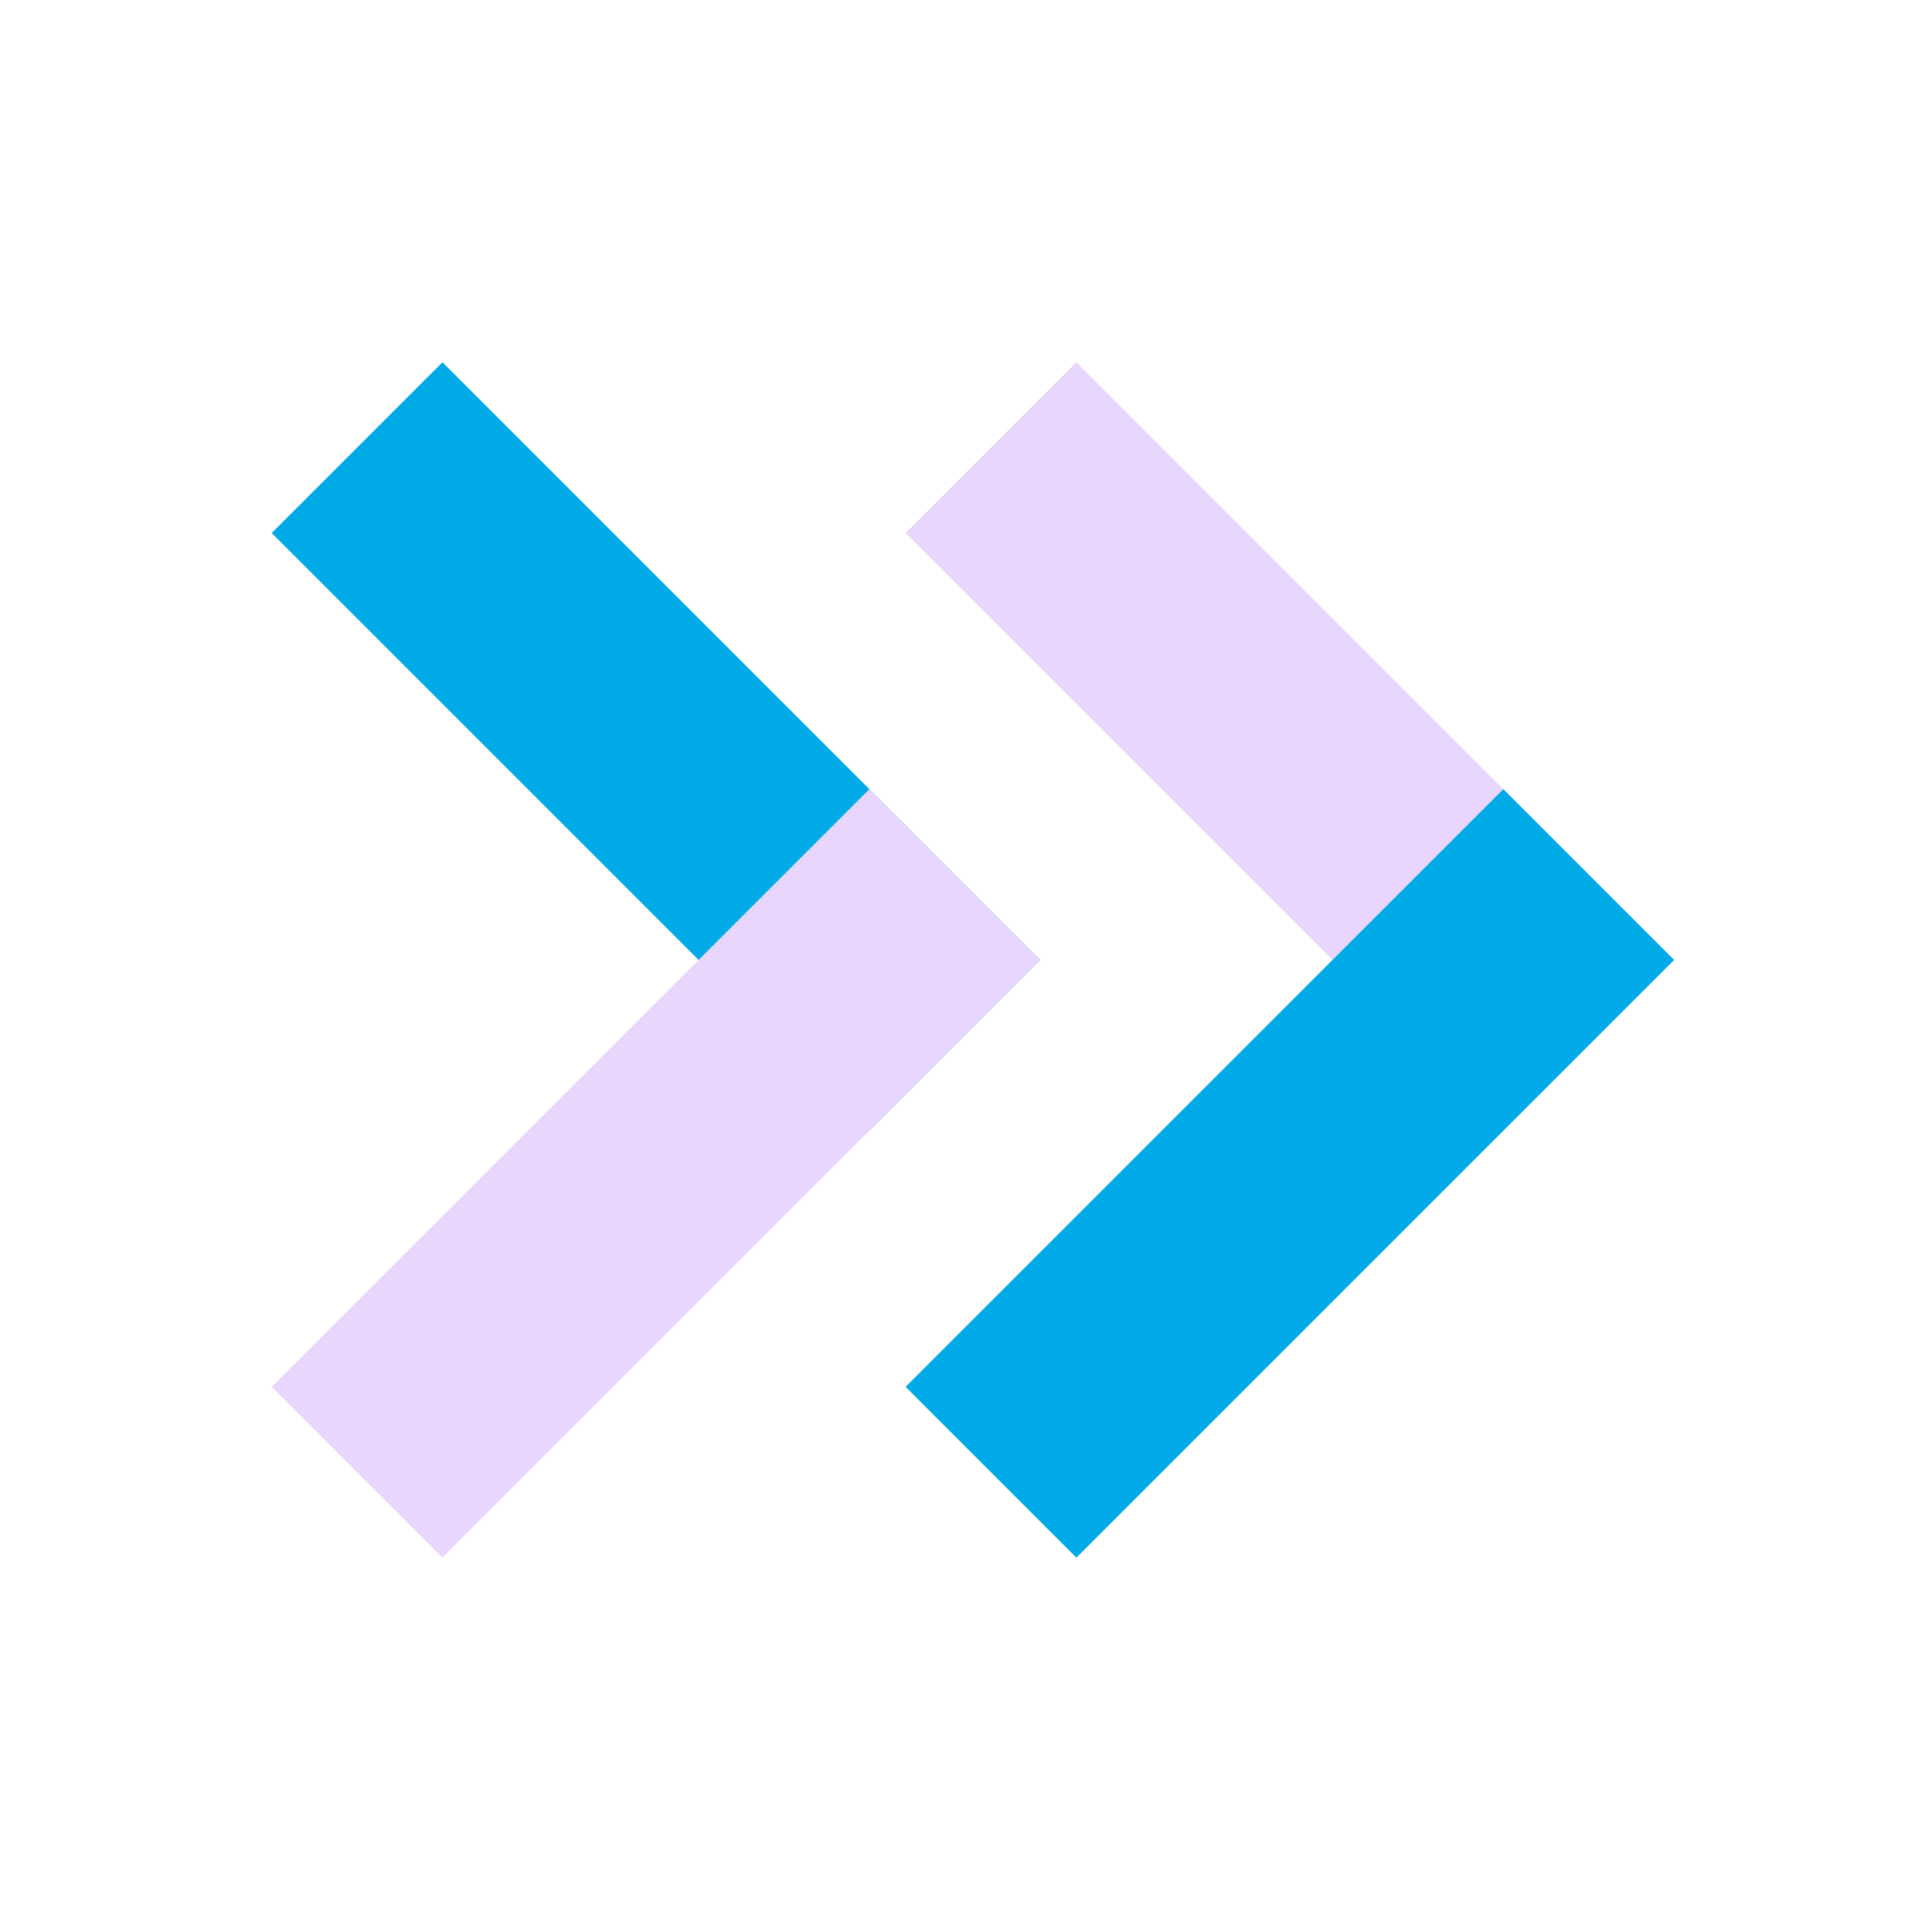
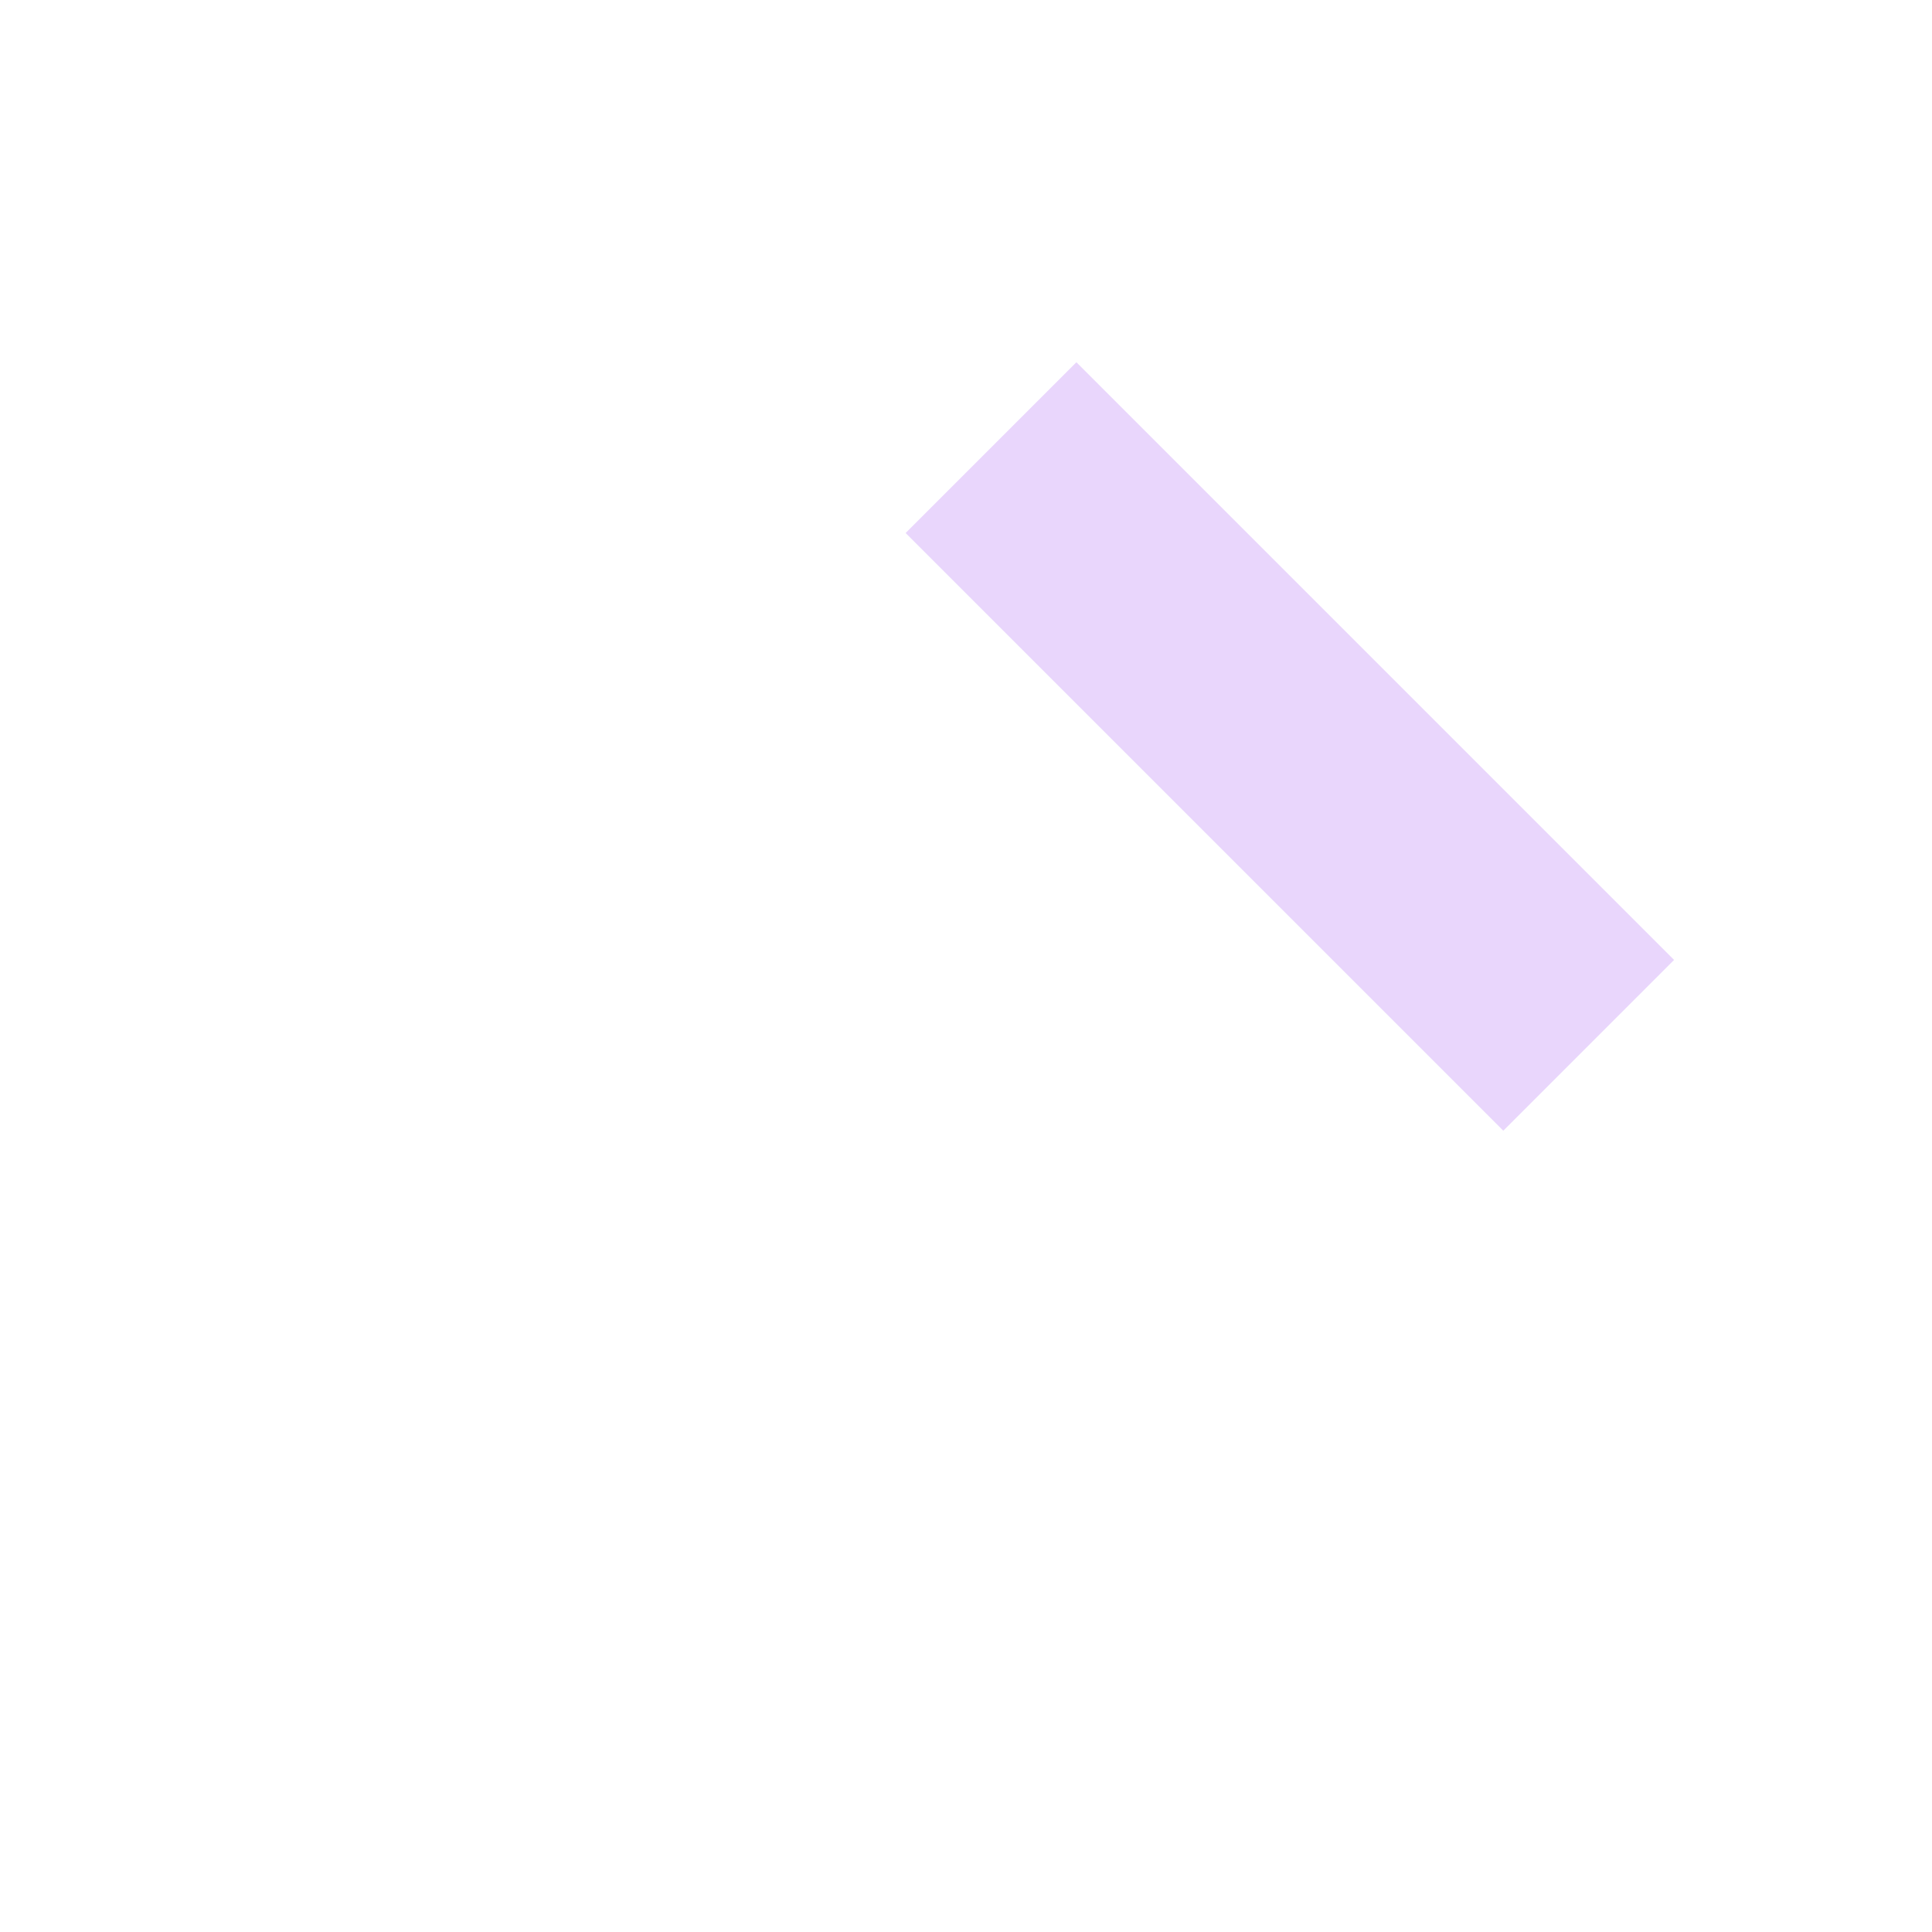
<svg xmlns="http://www.w3.org/2000/svg" width="64" height="64" viewBox="0 0 64 64" fill="none">
-   <path d="M28.799 37.456L9 17.657L14.657 12L34.456 31.799L28.799 37.456Z" fill="#00AAE7" />
  <path d="M49.799 37.456L30 17.657L35.657 12L55.456 31.799L49.799 37.456Z" fill="#E9D6FC" />
-   <path d="M9 45.941L28.799 26.142L34.456 31.799L14.657 51.598L9 45.941Z" fill="#E9D6FC" />
-   <path d="M30 45.941L49.799 26.142L55.456 31.799L35.657 51.598L30 45.941Z" fill="#00AAE7" />
</svg>